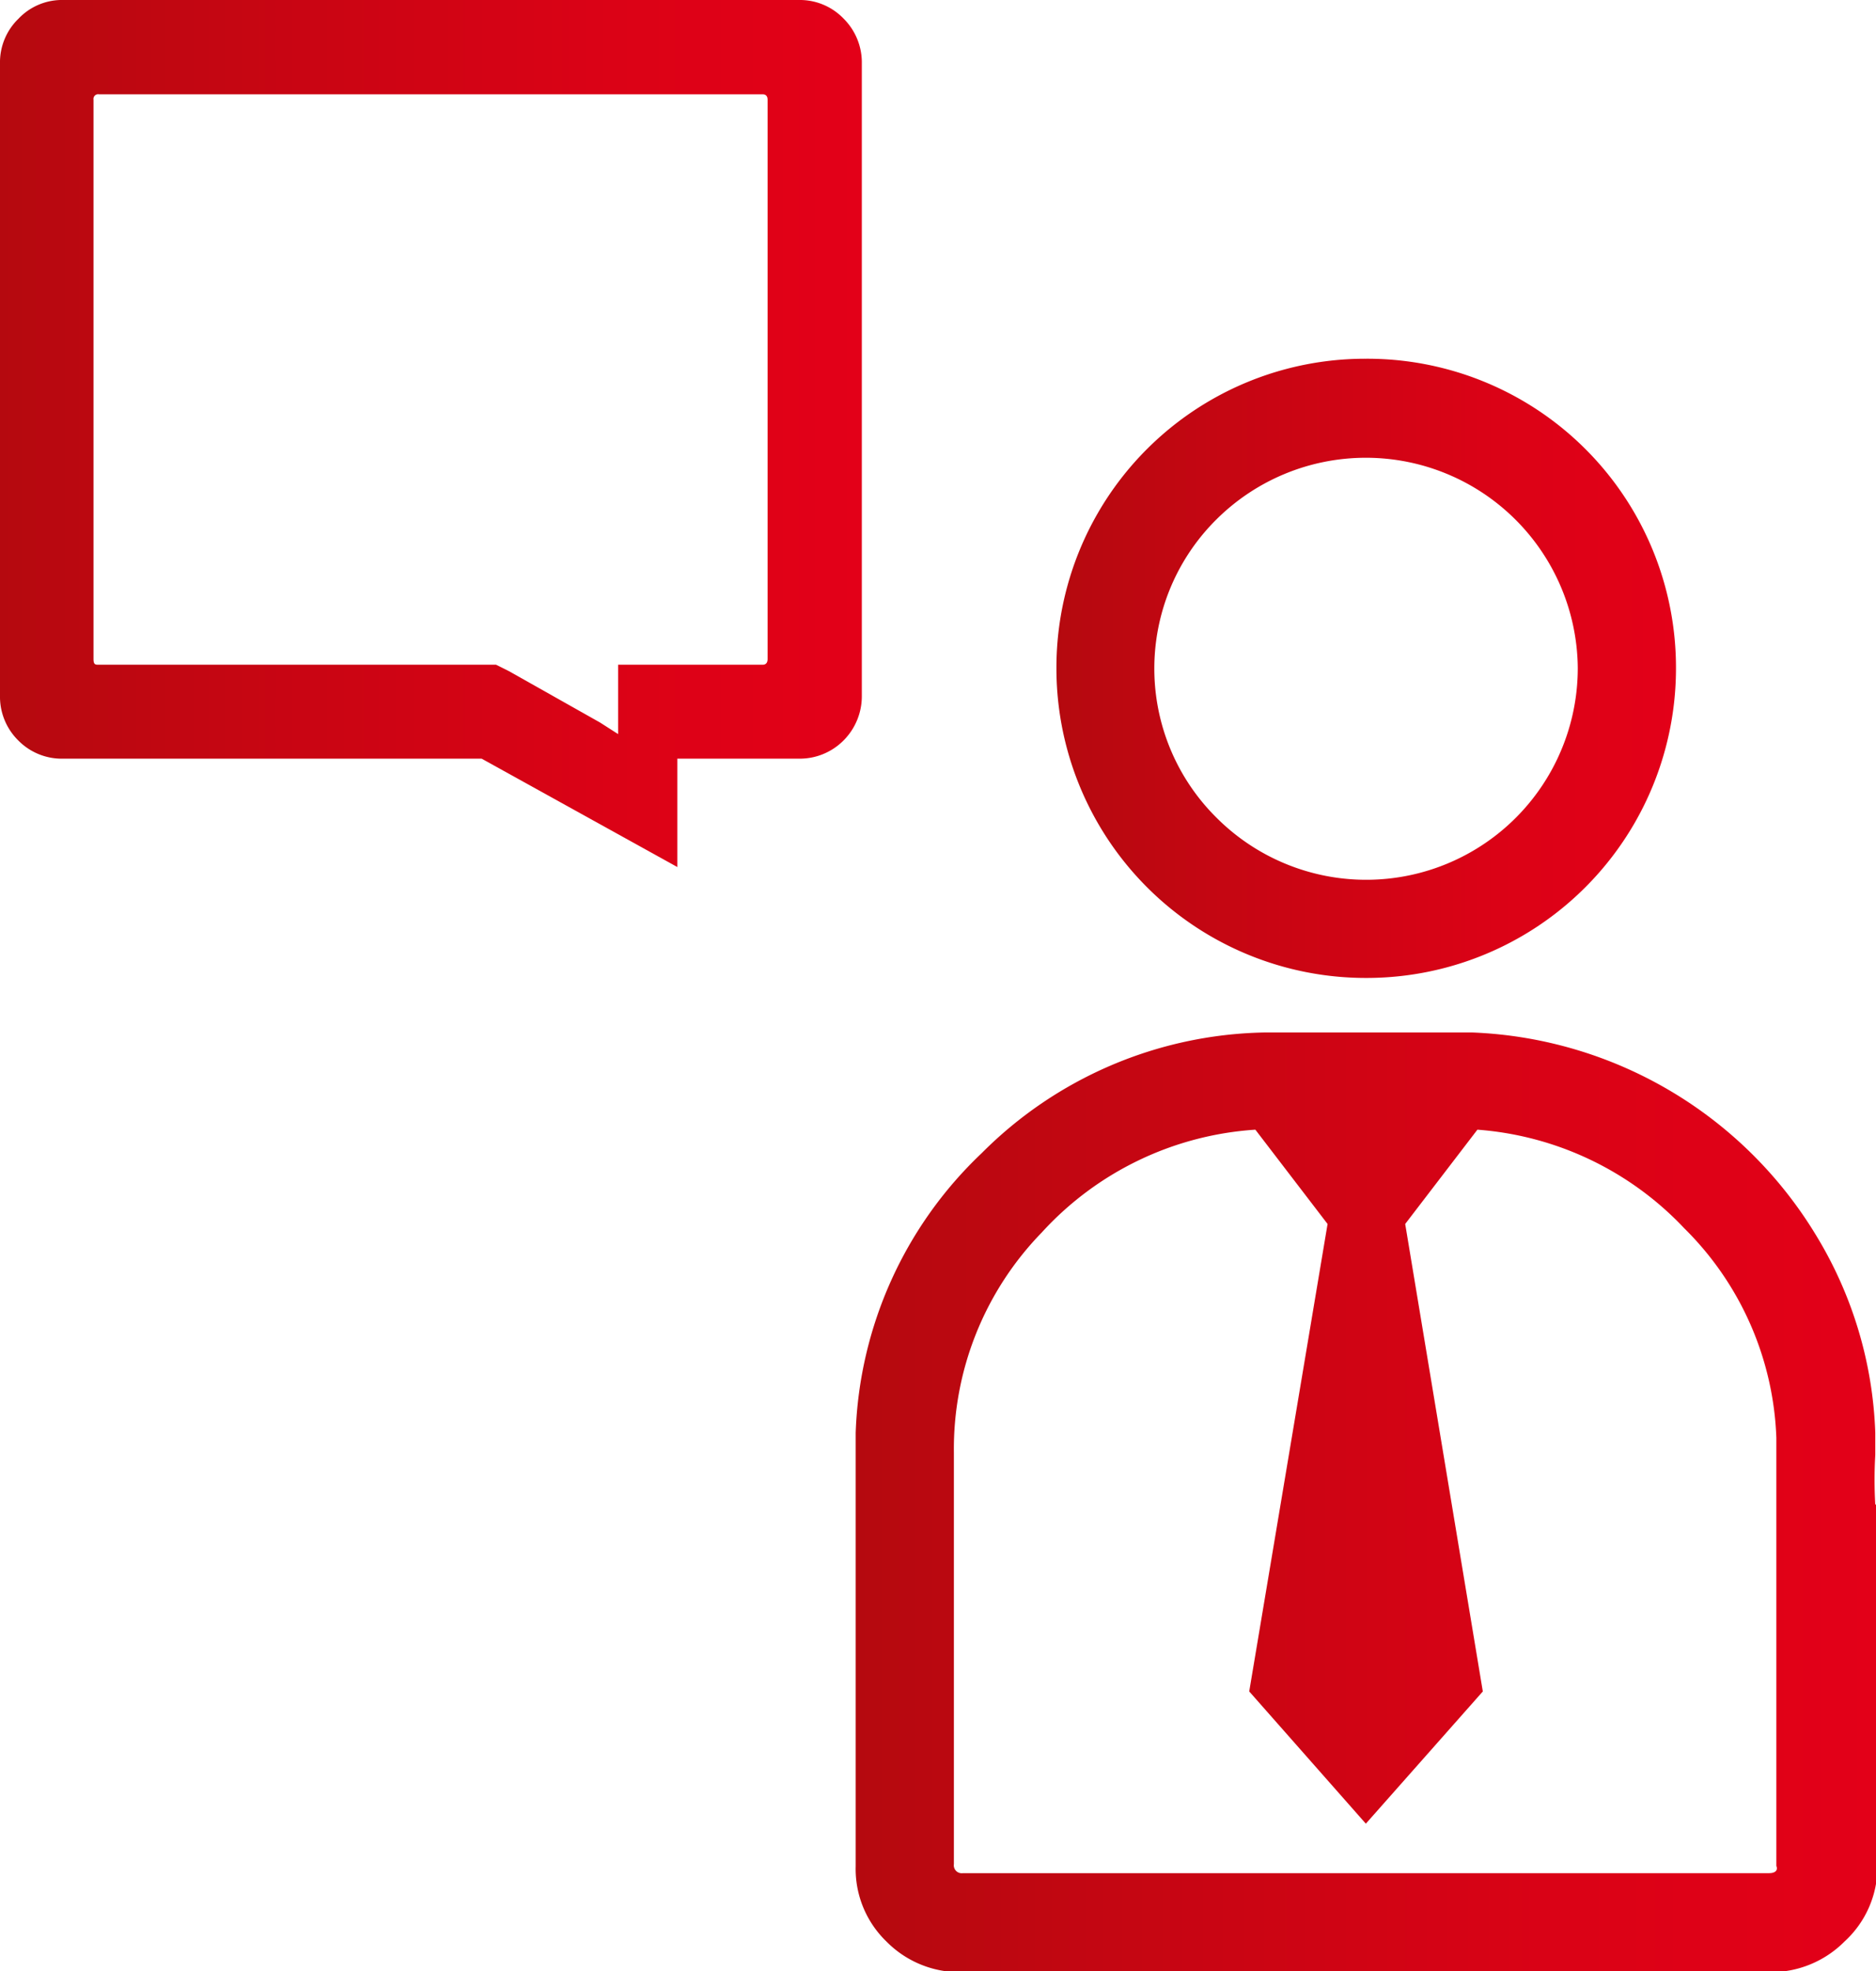
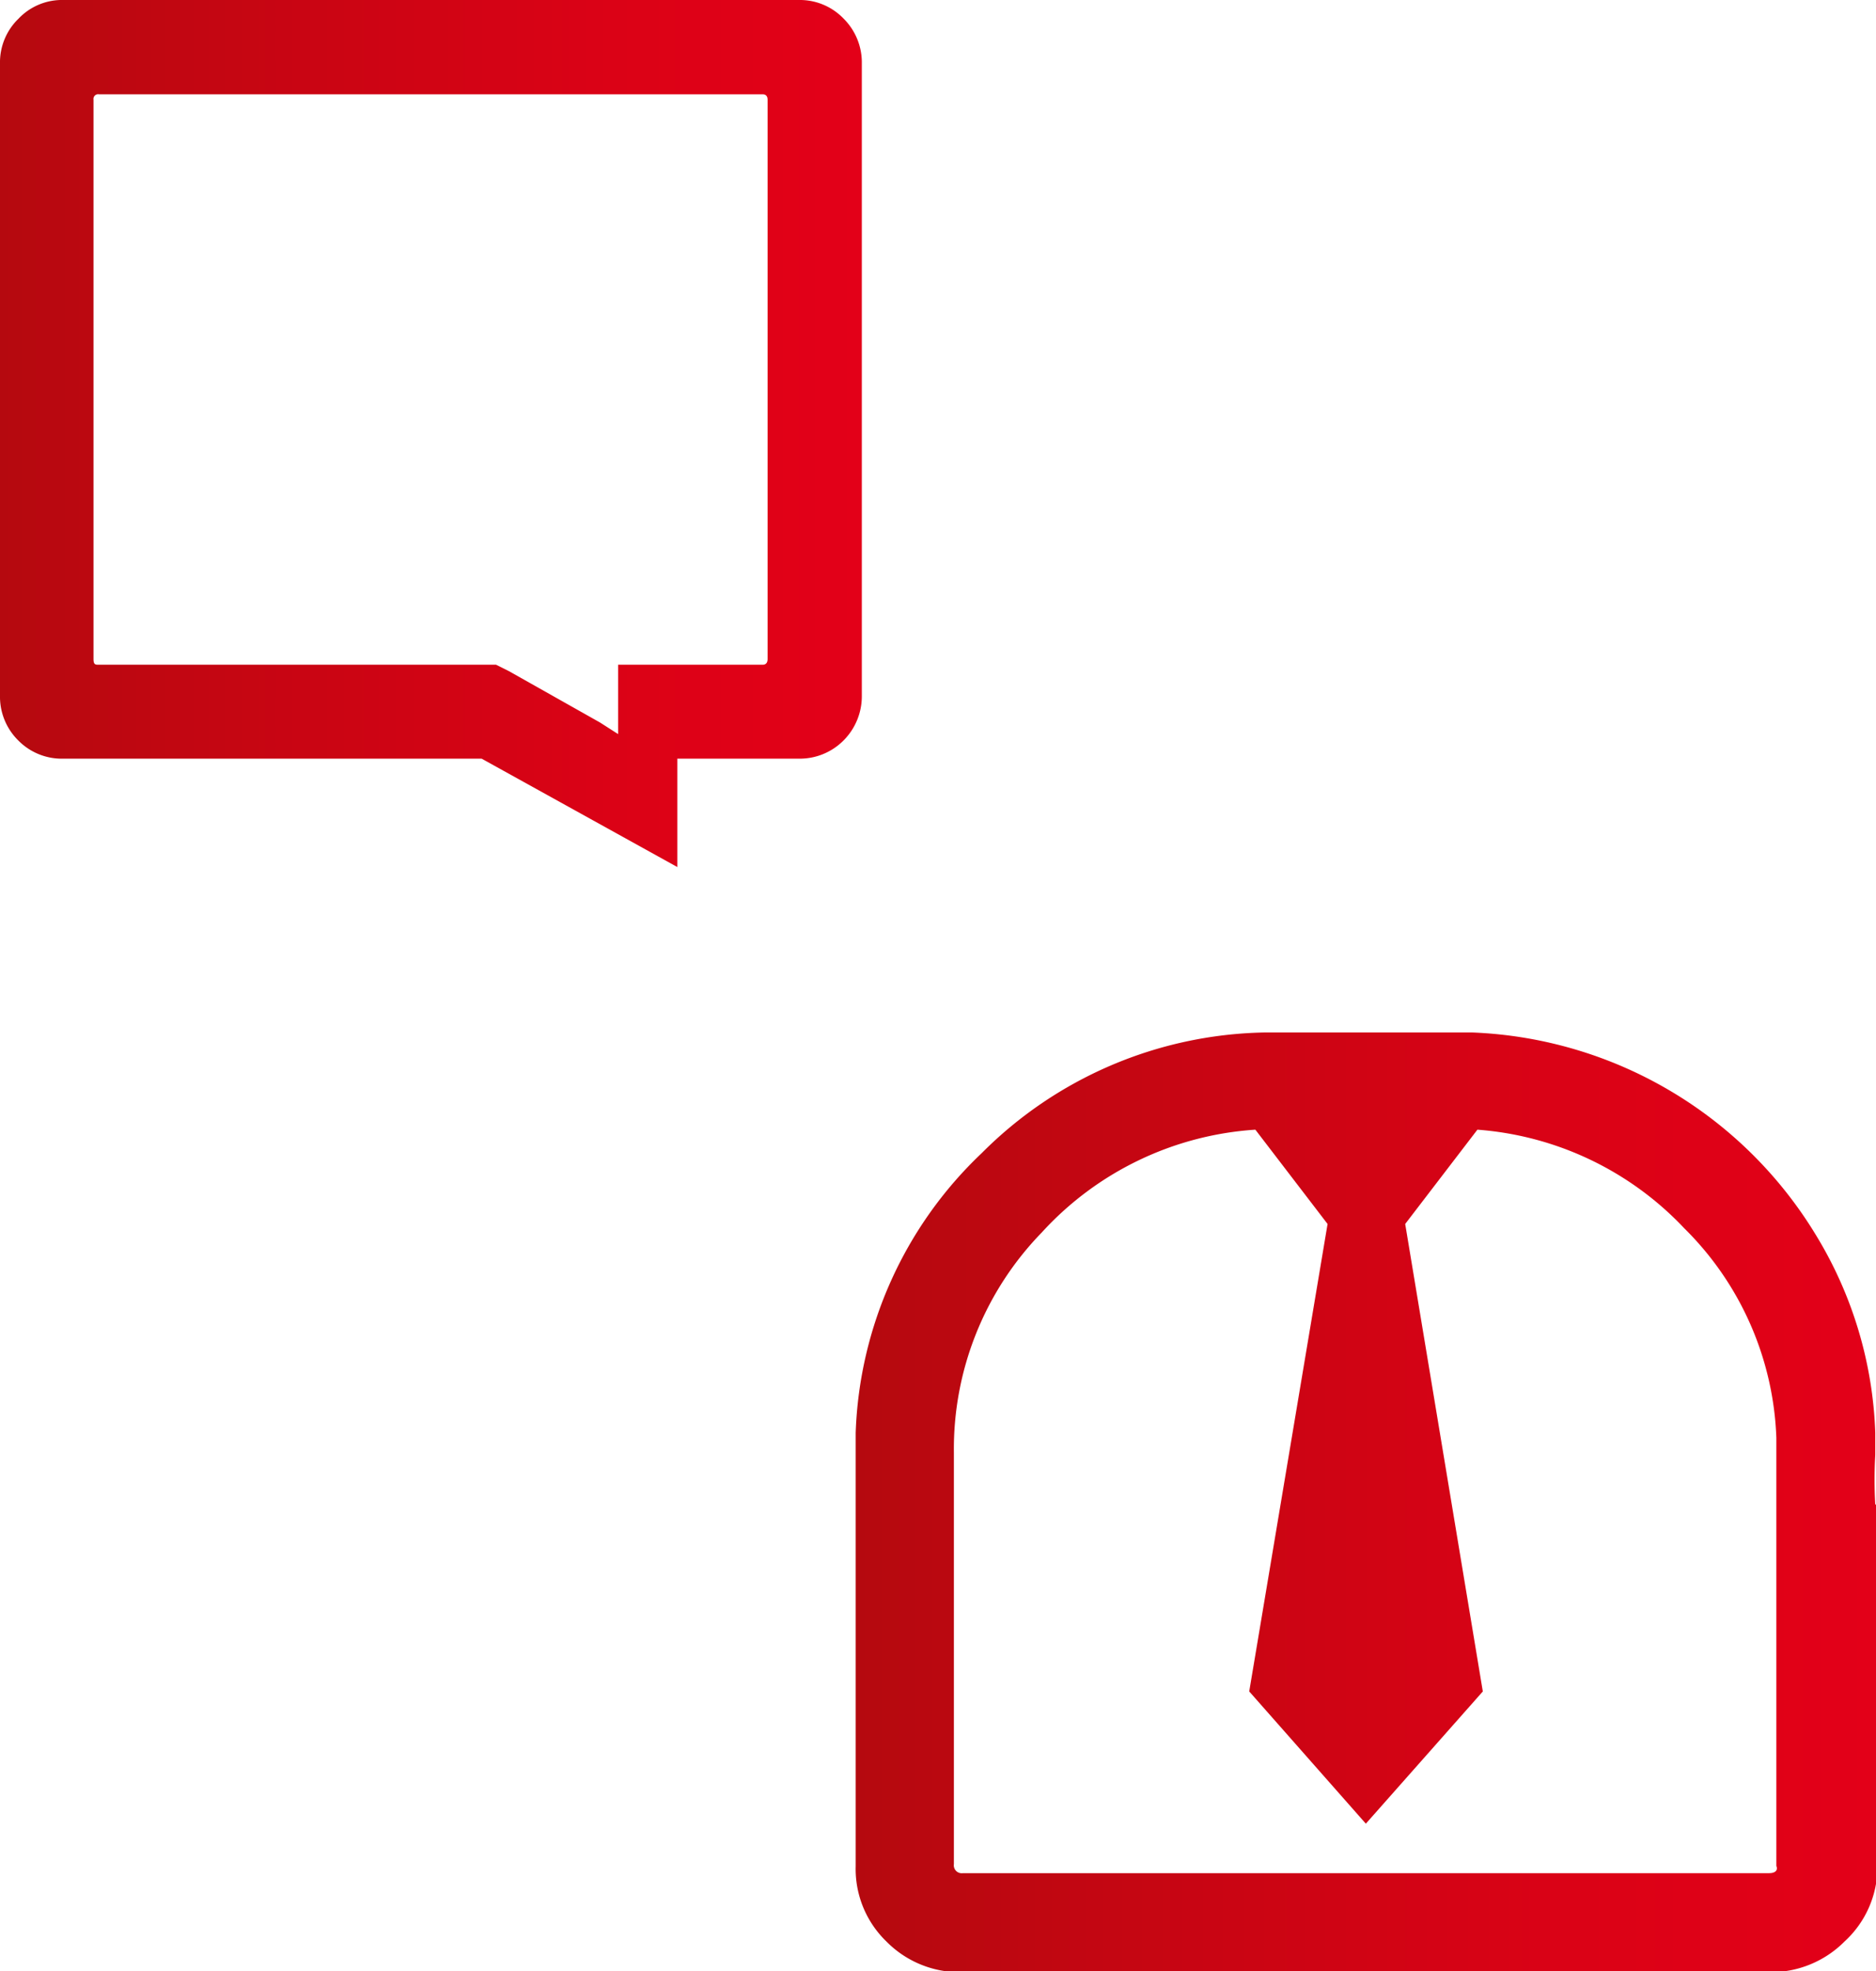
<svg xmlns="http://www.w3.org/2000/svg" xmlns:xlink="http://www.w3.org/1999/xlink" viewBox="0 0 51.96 54.56">
  <defs>
    <style>.cls-1{fill:url(#Neues_Verlaufsfeld_2);}.cls-2{fill:url(#Neues_Verlaufsfeld_2-2);}.cls-3{fill:url(#Neues_Verlaufsfeld_2-3);}</style>
    <linearGradient id="Neues_Verlaufsfeld_2" x1="51.96" y1="41.57" x2="23.72" y2="41.57" gradientUnits="userSpaceOnUse">
      <stop offset="0" stop-color="#e30018" />
      <stop offset="0.29" stop-color="#db0216" />
      <stop offset="0.75" stop-color="#c40612" />
      <stop offset="1" stop-color="#b5090f" />
    </linearGradient>
    <linearGradient id="Neues_Verlaufsfeld_2-2" x1="46.42" y1="18.5" x2="29.26" y2="18.5" xlink:href="#Neues_Verlaufsfeld_2" />
    <linearGradient id="Neues_Verlaufsfeld_2-3" x1="23.87" y1="12.02" x2="0" y2="12.02" xlink:href="#Neues_Verlaufsfeld_2" />
  </defs>
  <title>Beratung</title>
  <g id="Ebene_2" data-name="Ebene 2">
    <g id="Ebene_1-2" data-name="Ebene 1">
      <path class="cls-1" d="M51.94,41.65a11.93,11.93,0,0,1,0-1.38v-.61a11.22,11.22,0,0,0-1.63-5.45,11.66,11.66,0,0,0-9.52-5.63H35a11.34,11.34,0,0,0-7.81,3.34,11.19,11.19,0,0,0-3.49,7.74v12a2.79,2.79,0,0,0,.85,2.08,2.85,2.85,0,0,0,2.1.85H49a2.88,2.88,0,0,0,2.09-.85A2.8,2.8,0,0,0,52,51.63V40.27C52,41.2,52,41.66,51.94,41.65ZM49,51.85H26.67a.22.22,0,0,1-.25-.25V40.21a8.59,8.59,0,0,1,2.43-6.09,8.78,8.78,0,0,1,5.92-2.85l2,2.61L34.6,46.82l3.23,3.66,3.24-3.66L38.92,33.88l2-2.61A8.77,8.77,0,0,1,46.65,34a8.58,8.58,0,0,1,2.55,5.8v.51l0,11.34C49.25,51.77,49.17,51.85,49,51.85Z" />
-       <path class="cls-2" d="M37.83,27.07a8.57,8.57,0,0,0,8.59-8.59,8.55,8.55,0,0,0-8.59-8.55,8.55,8.55,0,0,0-8.57,8.55,8.57,8.57,0,0,0,8.57,8.59ZM33.7,14.37a5.87,5.87,0,0,1,10,4.11,5.86,5.86,0,0,1-10,4.16,5.81,5.81,0,0,1,0-8.27Z" />
      <path class="cls-3" d="M23.87,7.68V1.76a1.71,1.71,0,0,0-.5-1.24A1.68,1.68,0,0,0,22.12,0H1.76A1.66,1.66,0,0,0,.51.52,1.68,1.68,0,0,0,0,1.76v17.5A1.7,1.7,0,0,0,.51,20.5,1.69,1.69,0,0,0,1.76,21H13.34l5.42,3V21h3.36a1.71,1.71,0,0,0,1.25-.51,1.73,1.73,0,0,0,.5-1.24ZM21.26,18.24c0,.11-.05.16-.14.16h-4v1.92L16.62,20,14.1,18.58l-.36-.18h-11c-.1,0-.15,0-.15-.16V2.76a.13.13,0,0,1,.15-.15H21.12c.09,0,.14.05.14.15Z" />
    </g>
  </g>
</svg>